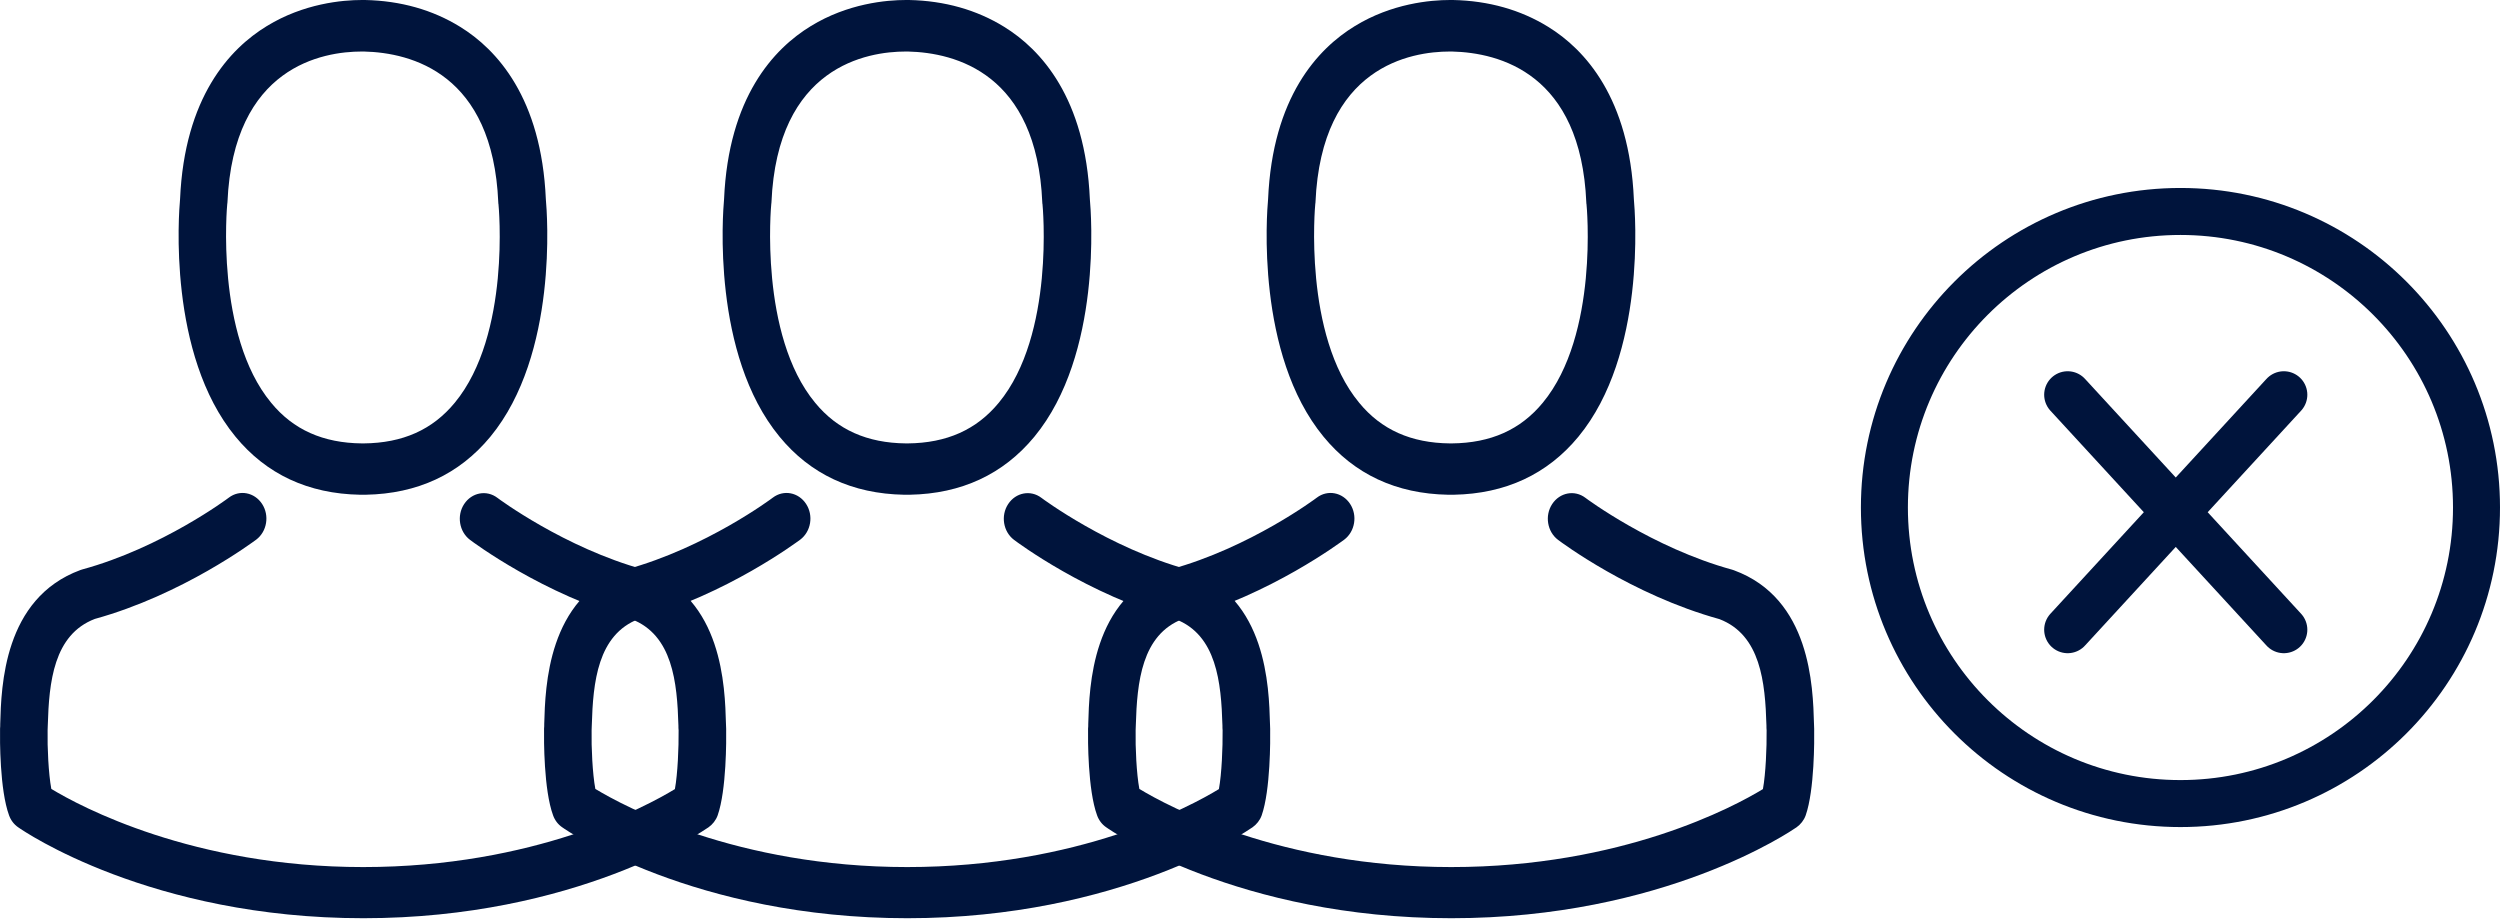
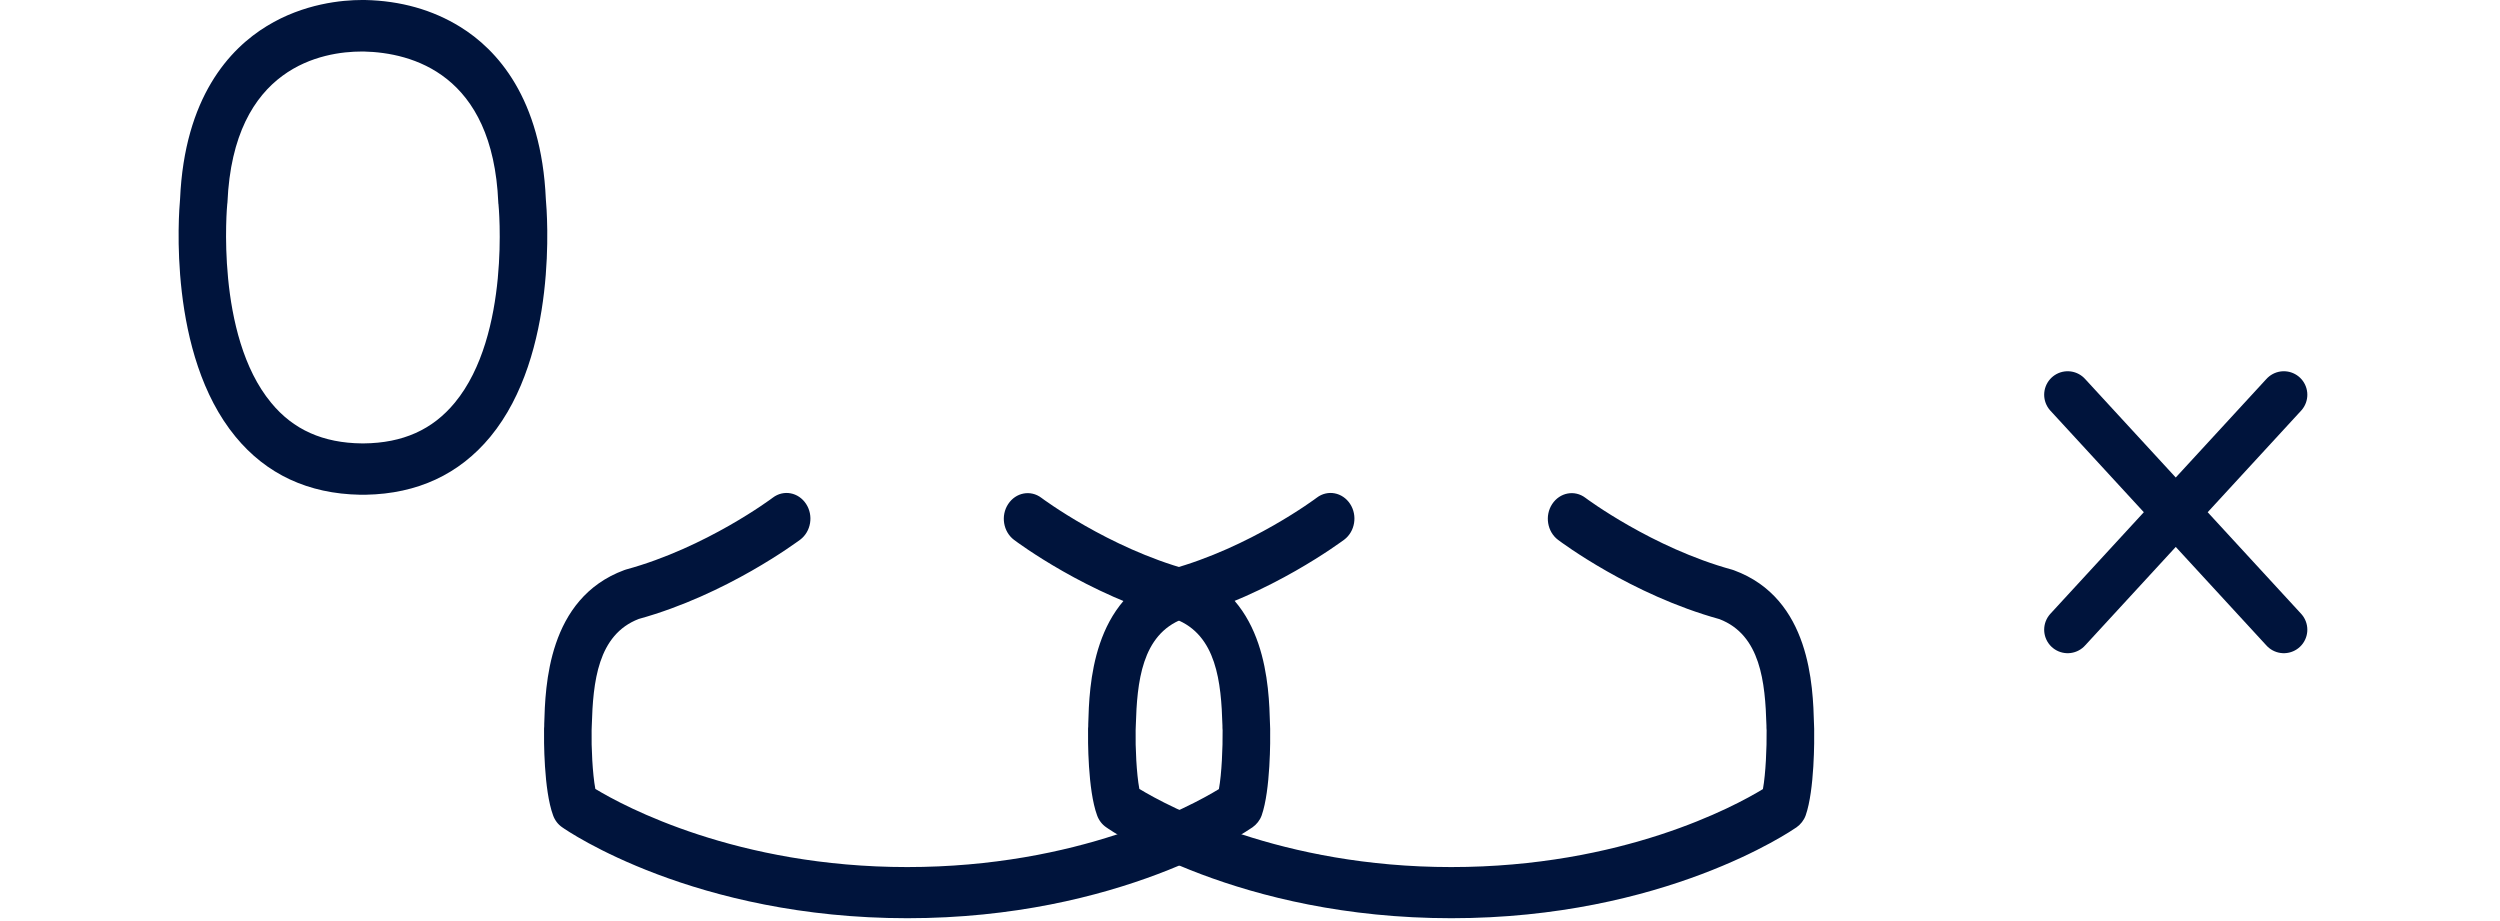
<svg xmlns="http://www.w3.org/2000/svg" width="133" height="49" viewBox="0 0 133 49" fill="none">
  <path d="M19.154 26.32C19.201 26.32 19.248 26.32 19.304 26.32C19.323 26.32 19.342 26.32 19.361 26.32C19.389 26.32 19.427 26.32 19.455 26.32C22.211 26.27 24.44 25.228 26.086 23.235C29.707 18.845 29.105 11.319 29.039 10.601C28.804 5.209 26.434 2.63 24.477 1.426C23.02 0.526 21.317 0.04 19.417 0H19.351C19.342 0 19.323 0 19.314 0H19.257C18.213 0 16.163 0.182 14.197 1.386C12.222 2.59 9.814 5.169 9.579 10.601C9.513 11.319 8.911 18.845 12.532 23.235C14.169 25.228 16.398 26.27 19.154 26.32ZM12.09 10.854C12.09 10.823 12.1 10.793 12.1 10.773C12.41 3.52 17.198 2.741 19.248 2.741H19.286C19.304 2.741 19.333 2.741 19.361 2.741C21.9 2.802 26.218 3.915 26.509 10.773C26.509 10.803 26.509 10.834 26.518 10.854C26.528 10.925 27.186 17.803 24.195 21.424C23.01 22.861 21.43 23.569 19.351 23.589C19.333 23.589 19.323 23.589 19.304 23.589C19.286 23.589 19.276 23.589 19.257 23.589C17.188 23.569 15.598 22.861 14.423 21.424C11.441 17.823 12.081 10.915 12.09 10.854Z" fill="#00143C" />
-   <path d="M38.632 38.804C38.632 38.794 38.632 38.784 38.632 38.774C38.632 38.693 38.622 38.612 38.622 38.521C38.566 36.518 38.444 31.835 34.361 30.338C34.333 30.328 34.296 30.317 34.267 30.307C30.026 29.144 26.498 26.514 26.461 26.484C25.887 26.049 25.097 26.2 24.692 26.817C24.288 27.434 24.429 28.284 25.003 28.719C25.163 28.84 28.906 31.642 33.59 32.937C35.782 33.777 36.026 36.295 36.092 38.602C36.092 38.693 36.092 38.774 36.102 38.855C36.111 39.765 36.054 41.171 35.904 41.98C34.38 42.911 28.408 46.128 19.322 46.128C10.274 46.128 4.263 42.901 2.73 41.97C2.58 41.161 2.514 39.755 2.533 38.845C2.533 38.764 2.542 38.683 2.542 38.592C2.608 36.285 2.852 33.767 5.044 32.927C9.728 31.632 13.472 28.82 13.631 28.709C14.205 28.274 14.346 27.424 13.942 26.807C13.537 26.19 12.747 26.039 12.174 26.474C12.136 26.504 8.628 29.134 4.367 30.297C4.329 30.307 4.301 30.317 4.273 30.328C0.191 31.835 0.068 36.518 0.012 38.511C0.012 38.602 0.012 38.683 0.003 38.764C0.003 38.774 0.003 38.784 0.003 38.794C-0.007 39.32 -0.016 42.021 0.482 43.376C0.576 43.639 0.746 43.862 0.971 44.014C1.254 44.216 8.016 48.849 19.331 48.849C30.646 48.849 37.409 44.206 37.691 44.014C37.907 43.862 38.086 43.639 38.18 43.376C38.651 42.031 38.641 39.33 38.632 38.804Z" fill="#00143C" />
-   <path d="M48.095 26.32C48.142 26.32 48.189 26.32 48.246 26.32C48.265 26.32 48.283 26.32 48.302 26.32C48.33 26.32 48.368 26.32 48.396 26.32C51.152 26.27 53.381 25.228 55.027 23.235C58.648 18.845 58.047 11.319 57.981 10.601C57.745 5.209 55.375 2.63 53.419 1.426C51.961 0.526 50.259 0.04 48.359 0H48.293C48.283 0 48.265 0 48.255 0H48.199C47.155 0 45.104 0.182 43.139 1.386C41.163 2.59 38.755 5.169 38.52 10.601C38.455 11.319 37.852 18.845 41.474 23.235C43.11 25.228 45.339 26.27 48.095 26.32ZM41.032 10.854C41.032 10.823 41.041 10.793 41.041 10.773C41.351 3.52 46.139 2.741 48.189 2.741H48.227C48.246 2.741 48.274 2.741 48.302 2.741C50.842 2.802 55.159 3.915 55.45 10.773C55.45 10.803 55.45 10.834 55.46 10.854C55.469 10.925 56.128 17.803 53.137 21.424C51.952 22.861 50.371 23.569 48.293 23.589C48.274 23.589 48.265 23.589 48.246 23.589C48.227 23.589 48.218 23.589 48.199 23.589C46.13 23.569 44.54 22.861 43.364 21.424C40.383 17.823 41.022 10.915 41.032 10.854Z" fill="#00143C" />
  <path d="M67.573 38.804C67.573 38.794 67.573 38.784 67.573 38.774C67.573 38.693 67.564 38.612 67.564 38.521C67.507 36.518 67.385 31.835 63.303 30.338C63.275 30.328 63.237 30.317 63.209 30.307C58.967 29.144 55.44 26.514 55.402 26.484C54.828 26.049 54.038 26.2 53.634 26.817C53.229 27.434 53.37 28.284 53.944 28.719C54.104 28.84 57.848 31.642 62.532 32.937C64.723 33.777 64.968 36.295 65.034 38.602C65.034 38.693 65.034 38.774 65.043 38.855C65.052 39.765 64.996 41.171 64.845 41.98C63.322 42.911 57.349 46.128 48.263 46.128C39.215 46.128 33.205 42.901 31.672 41.97C31.521 41.161 31.455 39.755 31.474 38.845C31.474 38.764 31.483 38.683 31.483 38.592C31.549 36.285 31.794 33.767 33.985 32.927C38.669 31.632 42.413 28.82 42.573 28.709C43.147 28.274 43.288 27.424 42.883 26.807C42.479 26.19 41.689 26.039 41.115 26.474C41.077 26.504 37.569 29.134 33.308 30.297C33.271 30.307 33.242 30.317 33.214 30.328C29.132 31.835 29.01 36.518 28.953 38.511C28.953 38.602 28.953 38.683 28.944 38.764C28.944 38.774 28.944 38.784 28.944 38.794C28.935 39.32 28.925 42.021 29.424 43.376C29.518 43.639 29.687 43.862 29.913 44.014C30.195 44.216 36.958 48.849 48.273 48.849C59.588 48.849 66.35 44.206 66.632 44.014C66.849 43.862 67.028 43.639 67.122 43.376C67.592 42.031 67.582 39.33 67.573 38.804Z" fill="#00143C" />
-   <path d="M77.037 26.32C77.084 26.32 77.131 26.32 77.187 26.32C77.206 26.32 77.225 26.32 77.244 26.32C77.272 26.32 77.309 26.32 77.338 26.32C80.094 26.27 82.323 25.228 83.969 23.235C87.59 18.845 86.988 11.319 86.922 10.601C86.687 5.209 84.317 2.63 82.36 1.426C80.902 0.526 79.2 0.04 77.3 0H77.234C77.225 0 77.206 0 77.197 0H77.14C76.096 0 74.046 0.182 72.08 1.386C70.105 2.59 67.697 5.169 67.462 10.601C67.396 11.319 66.794 18.845 70.415 23.235C72.052 25.228 74.281 26.27 77.037 26.32ZM69.973 10.854C69.973 10.823 69.983 10.793 69.983 10.773C70.293 3.52 75.08 2.741 77.131 2.741H77.168C77.187 2.741 77.215 2.741 77.244 2.741C79.783 2.802 84.1 3.915 84.392 10.773C84.392 10.803 84.392 10.834 84.401 10.854C84.411 10.925 85.069 17.803 82.078 21.424C80.893 22.861 79.313 23.569 77.234 23.589C77.215 23.589 77.206 23.589 77.187 23.589C77.168 23.589 77.159 23.589 77.14 23.589C75.071 23.569 73.481 22.861 72.306 21.424C69.324 17.823 69.964 10.915 69.973 10.854Z" fill="#00143C" />
  <path d="M96.514 38.804C96.514 38.794 96.514 38.784 96.514 38.774C96.514 38.693 96.505 38.612 96.505 38.521C96.449 36.518 96.326 31.835 92.244 30.338C92.216 30.328 92.178 30.317 92.15 30.307C87.908 29.144 84.381 26.514 84.344 26.484C83.77 26.049 82.98 26.2 82.575 26.817C82.171 27.434 82.312 28.284 82.886 28.719C83.046 28.84 86.789 31.642 91.473 32.937C93.665 33.777 93.909 36.295 93.975 38.602C93.975 38.693 93.975 38.774 93.984 38.855C93.994 39.765 93.937 41.171 93.787 41.98C92.263 42.911 86.29 46.128 77.205 46.128C68.156 46.128 62.146 42.901 60.613 41.97C60.462 41.161 60.397 39.755 60.416 38.845C60.416 38.764 60.425 38.683 60.425 38.592C60.491 36.285 60.735 33.767 62.927 32.927C67.611 31.632 71.354 28.82 71.514 28.709C72.088 28.274 72.229 27.424 71.825 26.807C71.42 26.19 70.63 26.039 70.056 26.474C70.019 26.504 66.51 29.134 62.25 30.297C62.212 30.307 62.184 30.317 62.156 30.328C58.074 31.835 57.951 36.518 57.895 38.511C57.895 38.602 57.895 38.683 57.885 38.764C57.885 38.774 57.885 38.784 57.885 38.794C57.876 39.32 57.867 42.021 58.365 43.376C58.459 43.639 58.628 43.862 58.854 44.014C59.136 44.216 65.899 48.849 77.214 48.849C88.529 48.849 95.292 44.206 95.574 44.014C95.79 43.862 95.969 43.639 96.063 43.376C96.533 42.031 96.524 39.33 96.514 38.804Z" fill="#00143C" />
-   <circle cx="116" cy="27" r="15.75" stroke="#00143C" stroke-width="2.5" />
  <path d="M110 21L121.5 33.5M121.5 21L110 33.5" stroke="#00143C" stroke-width="2.5" stroke-linecap="round" />
</svg>